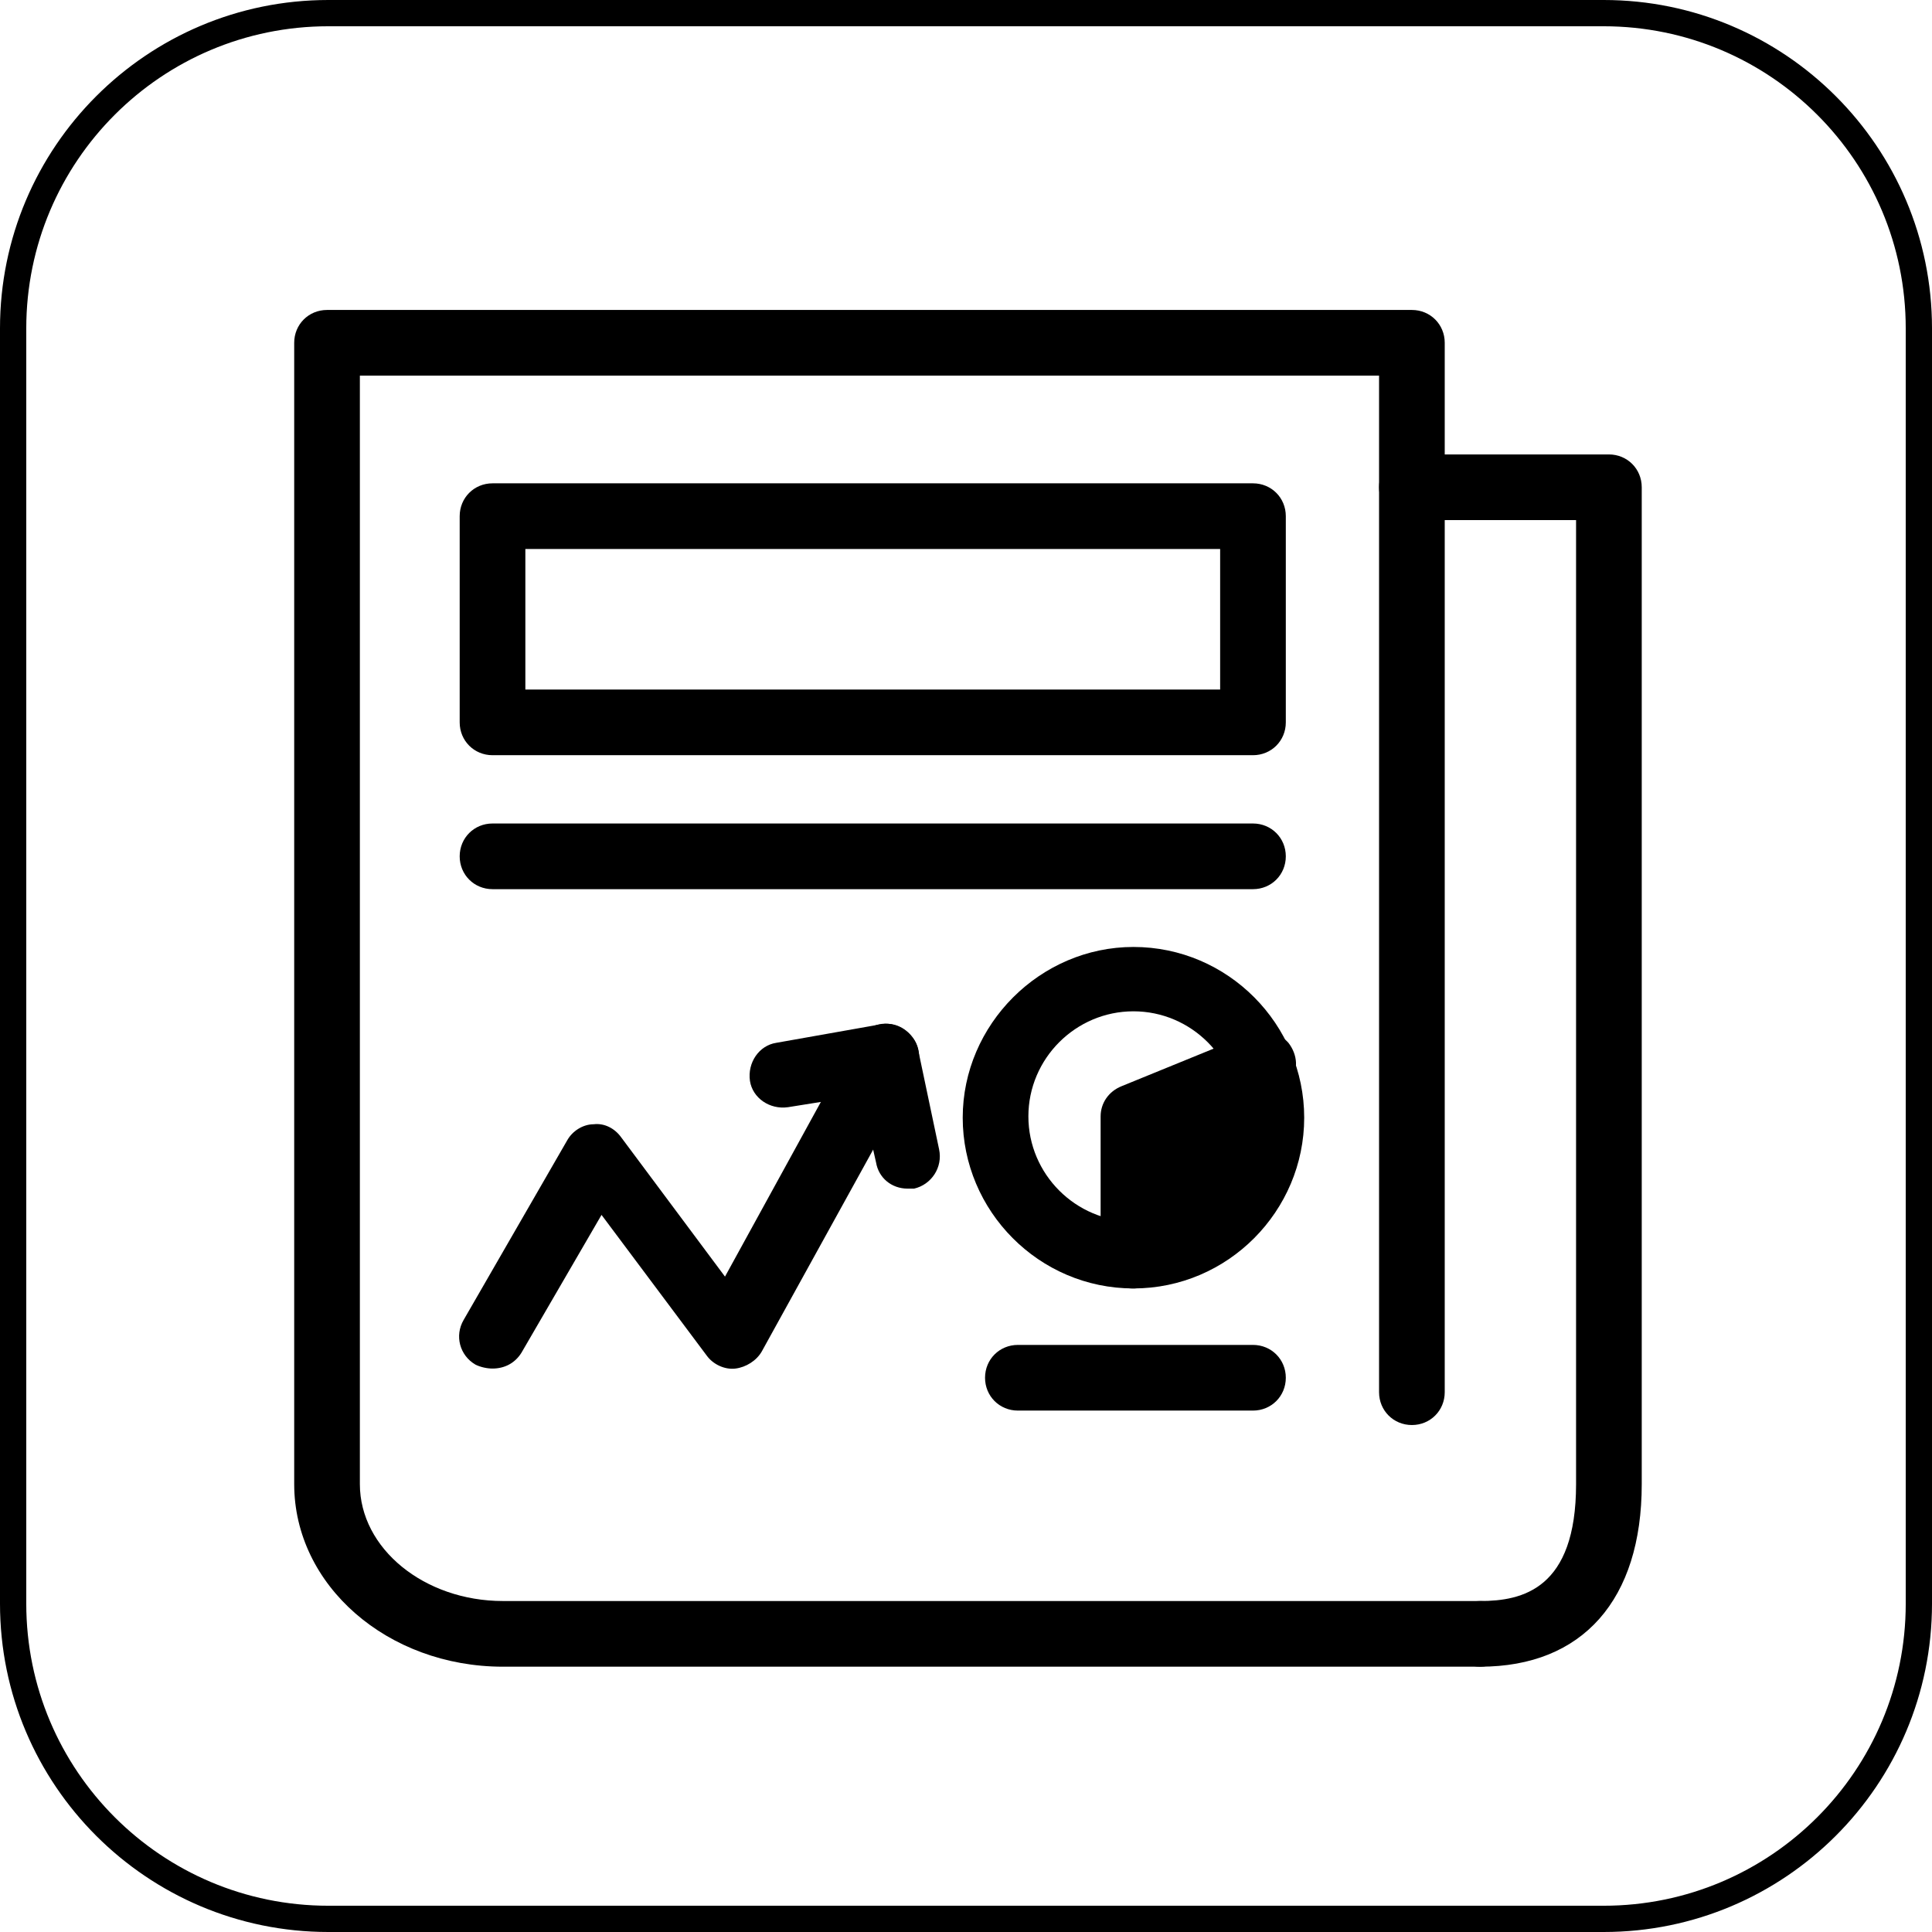
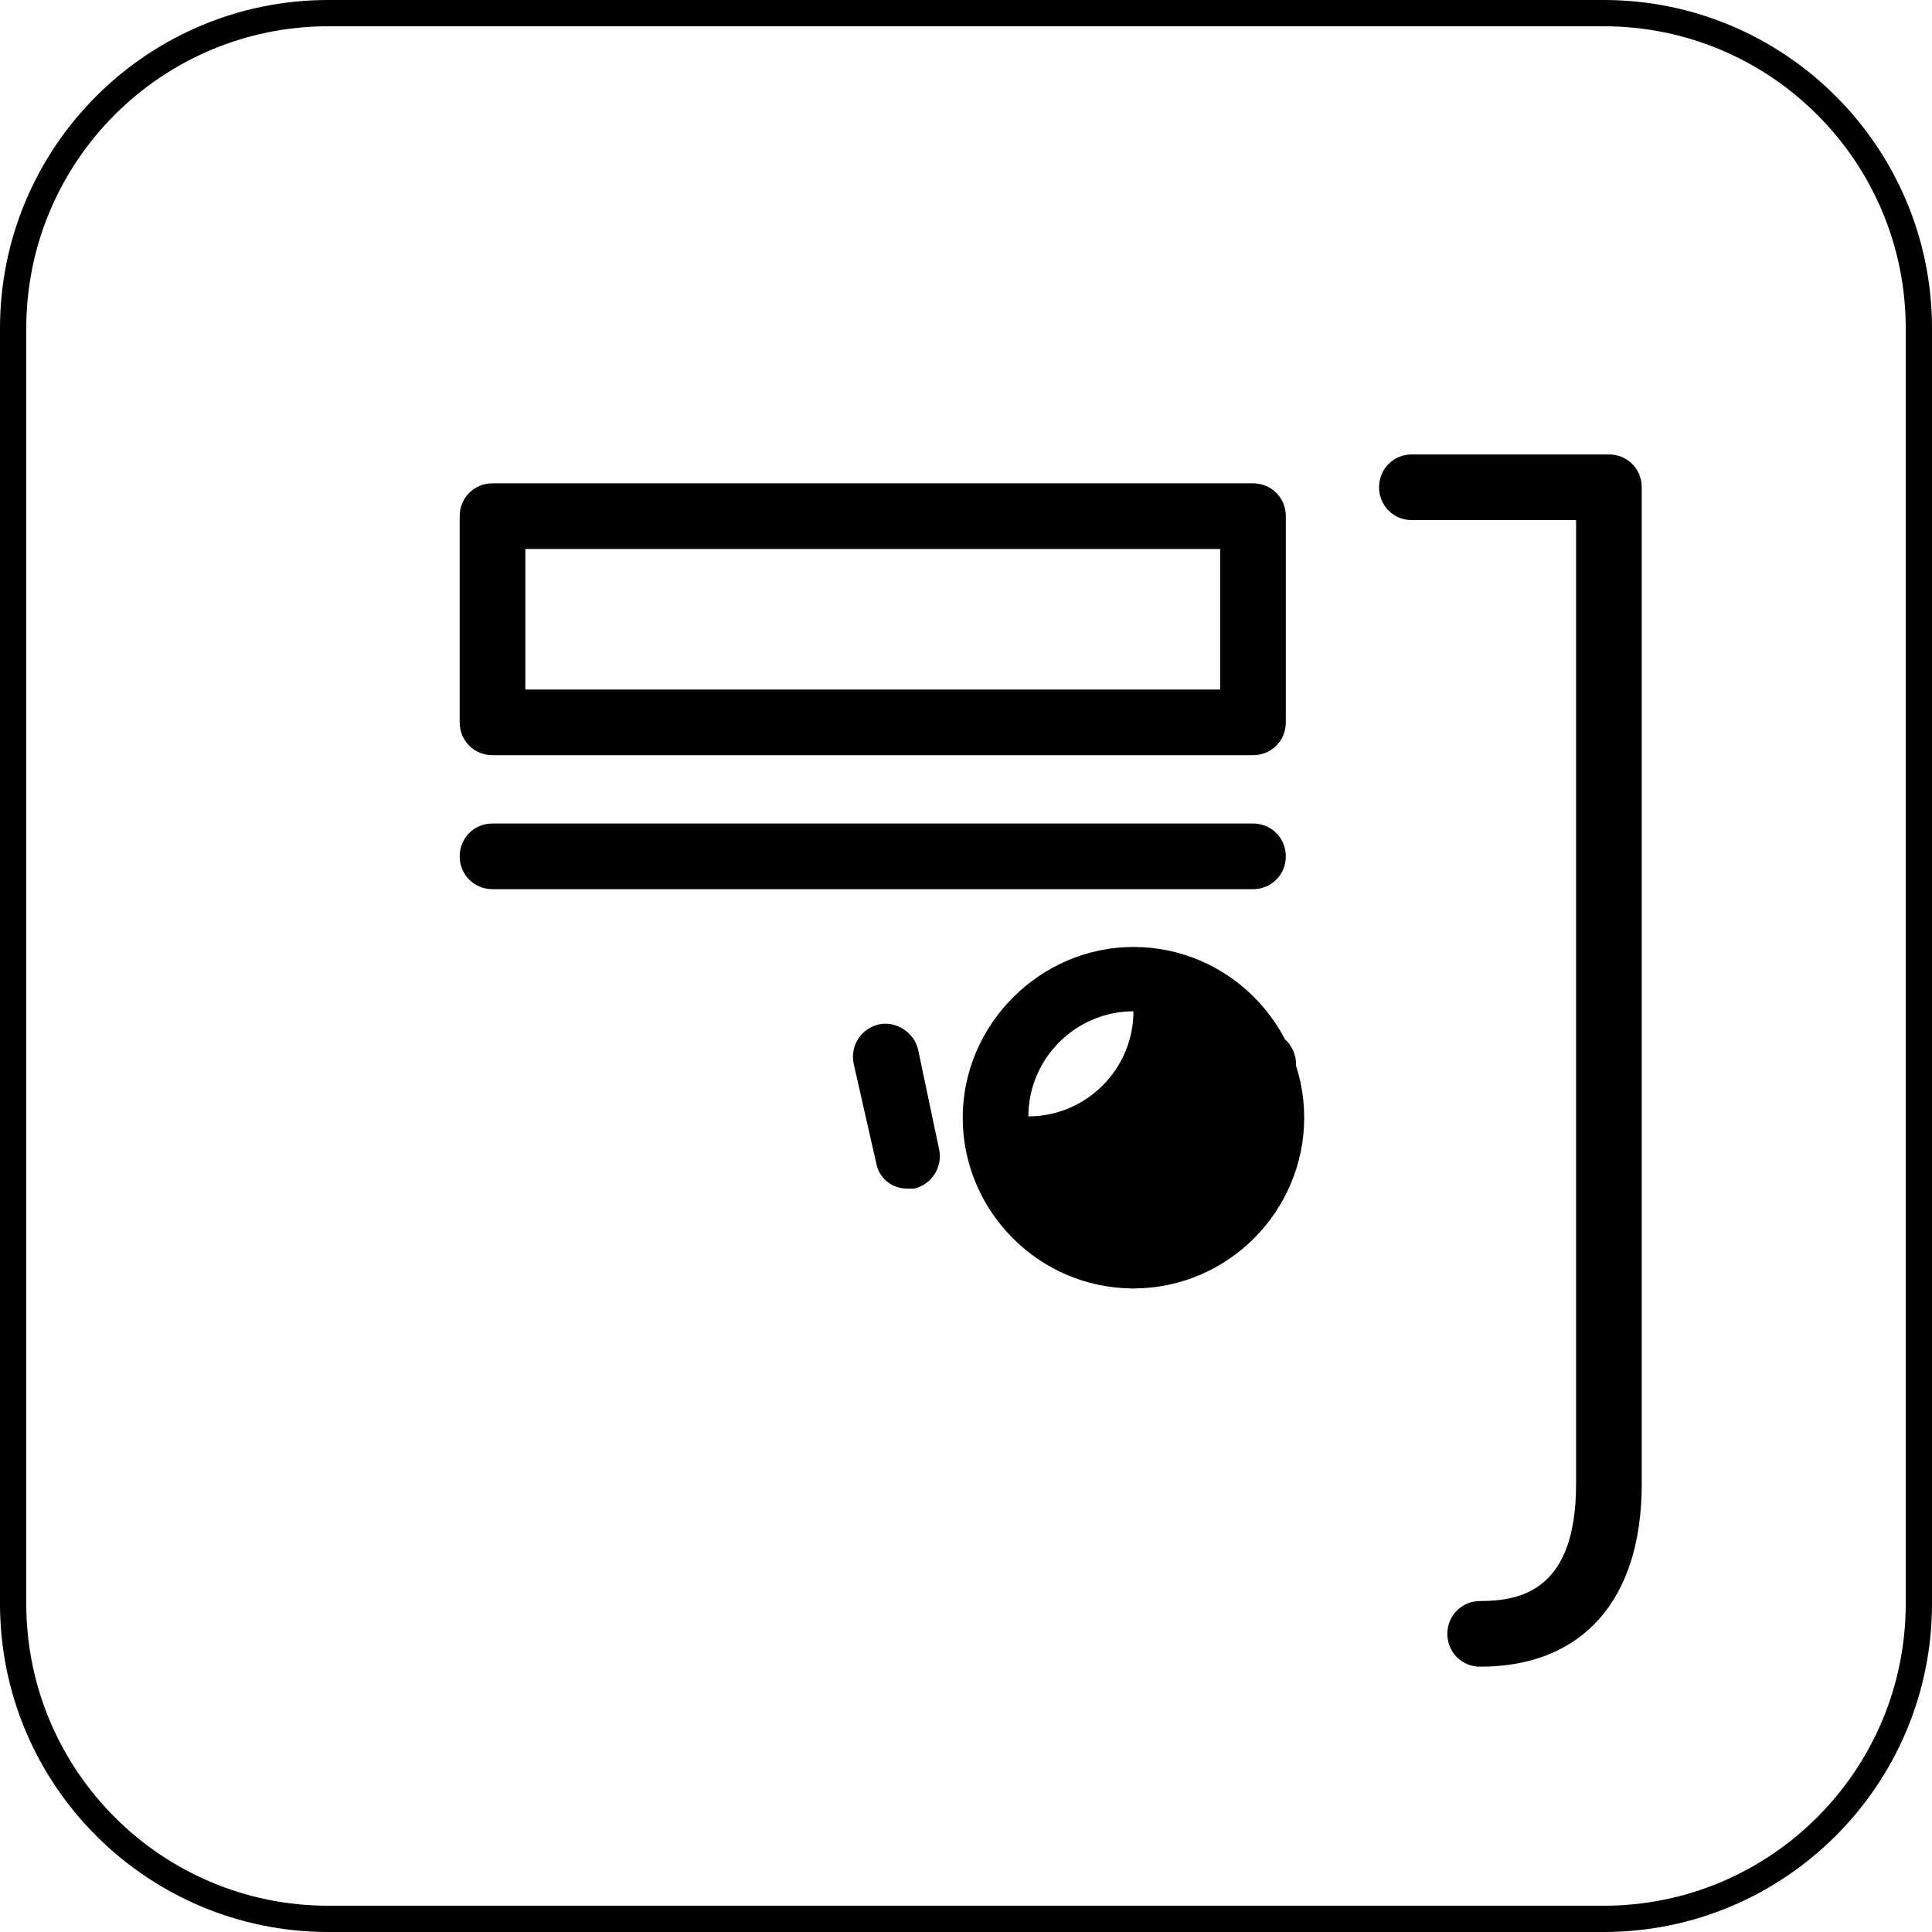
<svg xmlns="http://www.w3.org/2000/svg" version="1.1" id="Capa_1" x="0px" y="0px" viewBox="0 0 147.1 147.1" style="enable-background:new 0 0 147.1 147.1;" xml:space="preserve">
  <style type="text/css">
	.st0{fill:none;stroke:#000000;stroke-width:2;stroke-miterlimit:10;}
	.st1{fill:none;stroke:#000000;stroke-width:5;stroke-miterlimit:10;}
	.st2{fill:none;stroke:#000000;stroke-width:5;stroke-linecap:round;stroke-linejoin:round;stroke-miterlimit:10;}
	.st3{fill:none;stroke:#000000;stroke-width:5;stroke-linecap:round;stroke-miterlimit:10;}
	.st4{fill:none;stroke:#000000;stroke-width:5;stroke-linejoin:round;stroke-miterlimit:10;}
	.st5{fill:none;stroke:#000000;stroke-width:2;stroke-linecap:round;stroke-linejoin:round;stroke-miterlimit:10;}
	.st6{fill:none;stroke:#000000;stroke-miterlimit:10;}
</style>
  <g>
    <g>
      <path d="M122.1,147.1H25c-13.8,0-25-11.2-25-25V25C0,11.2,11.2,0,25,0h97.1c13.8,0,25,11.2,25,25v97.1    C147.1,135.9,135.9,147.1,122.1,147.1z M25,2C12.3,2,2,12.3,2,25v97.1c0,12.7,10.3,23,23,23h97.1c12.7,0,23-10.3,23-23V25    c0-12.7-10.3-23-23-23H25z" />
    </g>
    <g>
-       <path d="M37.5,104.2c-0.4,0-0.9-0.1-1.3-0.3c-1.2-0.7-1.6-2.2-0.9-3.4l7.9-13.7c0.4-0.7,1.2-1.2,2-1.2c0.8-0.1,1.6,0.3,2.1,1    l7.9,10.6l7.3-13.3L60,84.3c-1.4,0.2-2.7-0.7-2.9-2c-0.2-1.4,0.7-2.7,2-2.9L67,78c1-0.2,1.9,0.2,2.5,1c0.6,0.8,0.6,1.8,0.2,2.7    l-11.7,21.2c-0.4,0.7-1.2,1.2-2,1.3c-0.8,0.1-1.7-0.3-2.2-1l-8-10.7L39.7,103C39.2,103.8,38.4,104.2,37.5,104.2z" />
-     </g>
+       </g>
    <g>
      <path d="M69.1,90.5c-1.2,0-2.2-0.8-2.4-2L65,81c-0.3-1.4,0.6-2.7,1.9-3c1.3-0.3,2.7,0.6,3,1.9l1.6,7.6c0.3,1.4-0.6,2.7-1.9,3    C69.4,90.5,69.2,90.5,69.1,90.5z" />
    </g>
    <g>
      <path d="M112.7,126.9c-1.4,0-2.5-1.1-2.5-2.5s1.1-2.5,2.5-2.5c3.2,0,7.3-0.9,7.3-8.9V39.6h-12.5c-1.4,0-2.5-1.1-2.5-2.5    s1.1-2.5,2.5-2.5h15c1.4,0,2.5,1.1,2.5,2.5V113C125,121.8,120.5,126.9,112.7,126.9z" />
    </g>
    <g>
-       <path d="M112.7,126.9H38.3c-8.8,0-15.9-6.2-15.9-13.9V26.1c0-1.4,1.1-2.5,2.5-2.5h82.6c1.4,0,2.5,1.1,2.5,2.5V106    c0,1.4-1.1,2.5-2.5,2.5s-2.5-1.1-2.5-2.5V28.6H27.4V113c0,4.9,4.9,8.9,10.9,8.9h74.4c1.4,0,2.5,1.1,2.5,2.5    S114.1,126.9,112.7,126.9z" />
-     </g>
+       </g>
    <g>
      <path d="M95.4,57.5H37.5c-1.4,0-2.5-1.1-2.5-2.5V39.3c0-1.4,1.1-2.5,2.5-2.5h57.9c1.4,0,2.5,1.1,2.5,2.5V55    C97.9,56.4,96.8,57.5,95.4,57.5z M40,52.5h52.9V41.8H40V52.5z" />
    </g>
    <g>
      <path d="M95.4,67.7H37.5c-1.4,0-2.5-1.1-2.5-2.5c0-1.4,1.1-2.5,2.5-2.5h57.9c1.4,0,2.5,1.1,2.5,2.5C97.9,66.6,96.8,67.7,95.4,67.7    z" />
    </g>
    <g>
-       <path d="M95.4,107.4H77.5c-1.4,0-2.5-1.1-2.5-2.5s1.1-2.5,2.5-2.5h17.9c1.4,0,2.5,1.1,2.5,2.5S96.8,107.4,95.4,107.4z" />
-     </g>
+       </g>
    <g>
-       <path d="M86.3,98.1c-7.2,0-13-5.9-13-13s5.9-13,13-13c7.2,0,13,5.9,13,13S93.5,98.1,86.3,98.1z M86.3,77c-4.4,0-8,3.6-8,8    s3.6,8,8,8c4.4,0,8-3.6,8-8S90.7,77,86.3,77z" />
+       <path d="M86.3,98.1c-7.2,0-13-5.9-13-13s5.9-13,13-13c7.2,0,13,5.9,13,13S93.5,98.1,86.3,98.1z M86.3,77c-4.4,0-8,3.6-8,8    c4.4,0,8-3.6,8-8S90.7,77,86.3,77z" />
    </g>
    <g>
      <polygon points="96.1,81 86.3,85 86.3,95.6   " />
    </g>
    <g>
      <path d="M86.3,98.1c-0.2,0-0.5,0-0.7-0.1c-1.1-0.3-1.8-1.3-1.8-2.4V85c0-1,0.6-1.9,1.6-2.3l9.8-4c1-0.4,2.2-0.1,2.9,0.7    c0.7,0.9,0.8,2.1,0.1,3L88.4,97C87.9,97.7,87.1,98.1,86.3,98.1z M88.8,86.7v0.7l0.6-0.9L88.8,86.7z" />
    </g>
  </g>
</svg>